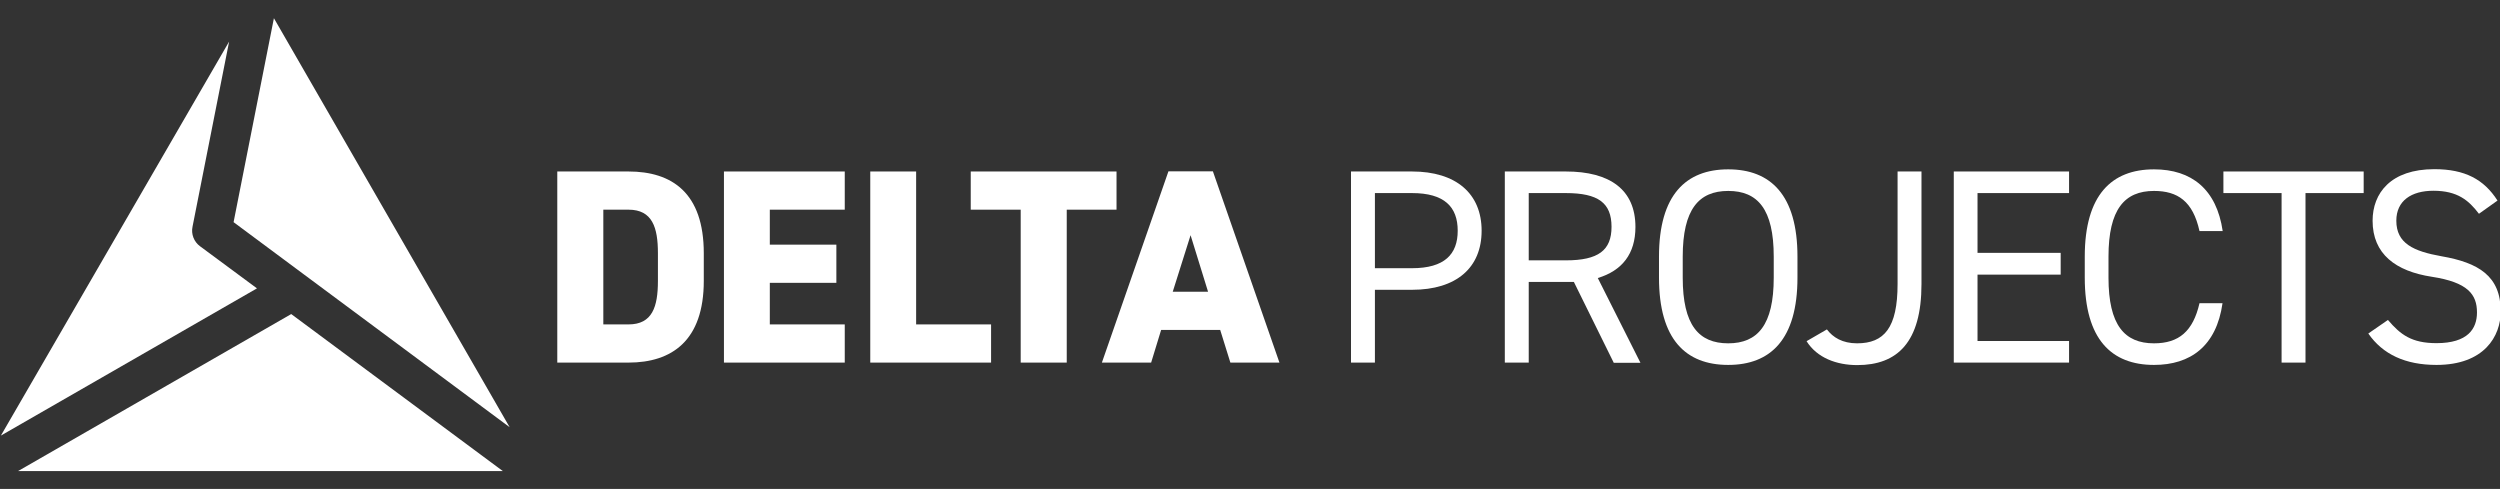
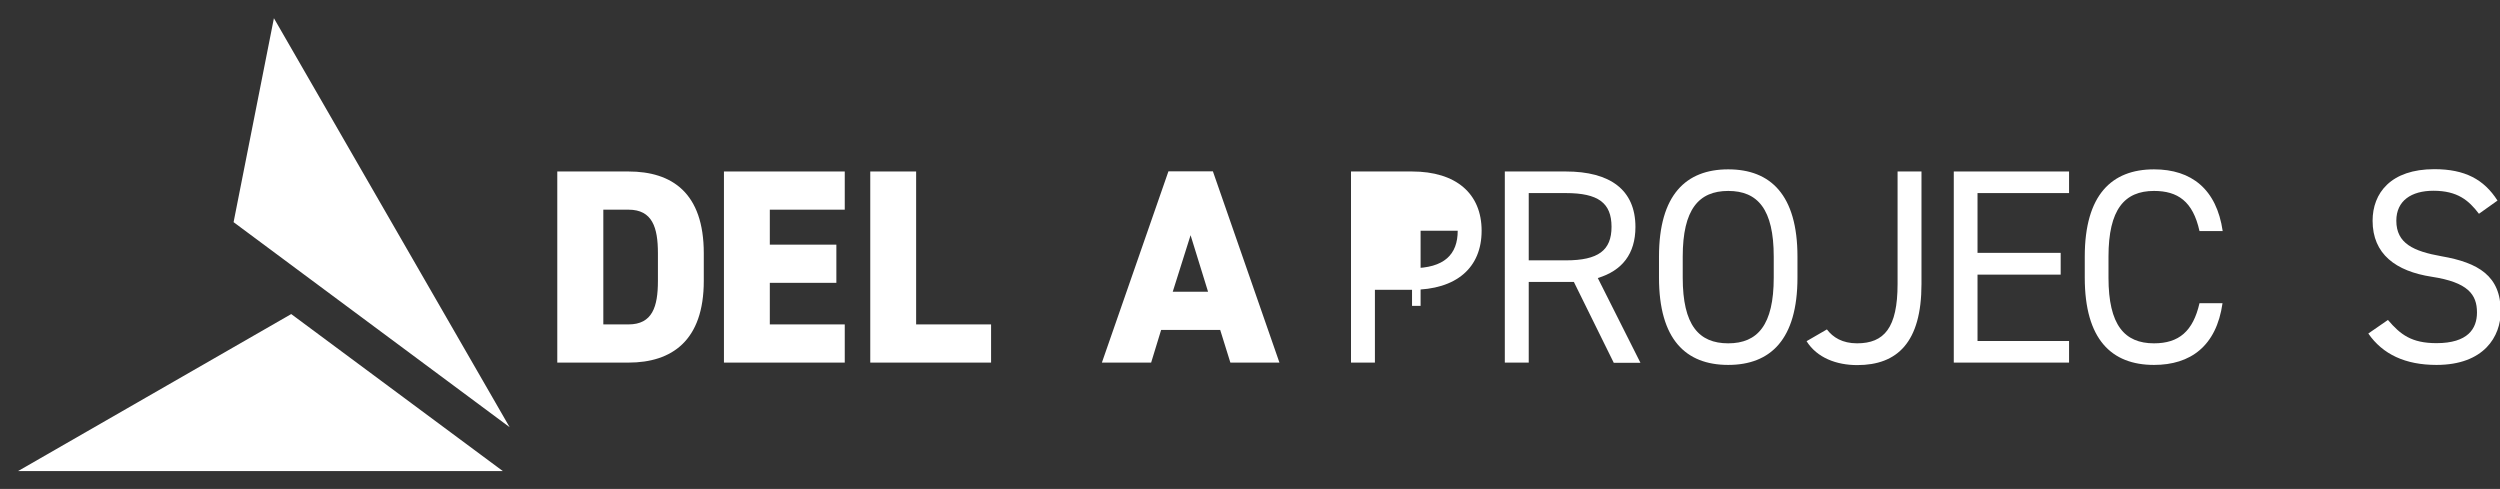
<svg xmlns="http://www.w3.org/2000/svg" version="1.1" id="Layer_1" x="0px" y="0px" viewBox="0 0 1401 274" style="enable-background:new 0 0 1401 274;" xml:space="preserve">
  <rect x="0" y="0" width="1401" height="274" fill="#333333" stroke="none" />
  <style type="text/css">
	.st0{fill:#FFFFFF;}
	.st1{fill:#FFFFFF;}
</style>
  <g>
    <g>
      <path class="st0" d="M368.7,157.4v-15.5c0-14.4-3.1-24.4-16.5-24.4h-14.1v64.3h14.1C365.6,181.8,368.7,171.9,368.7,157.4     M312.3,203.2V96.1h39.9c24.4,0,42.2,12,42.2,45.8v15.5c0,33.5-17.9,45.8-42.2,45.8H312.3z" />
    </g>
    <polygon class="st0" points="473.4,96.1 473.4,117.5 431.4,117.5 431.4,137.1 468.7,137.1 468.7,158.5 431.4,158.5 431.4,181.8   473.4,181.8 473.4,203.2 405.7,203.2 405.7,96.1  " />
    <polygon class="st0" points="513.4,181.8 555.4,181.8 555.4,203.2 487.7,203.2 487.7,96.1 513.4,96.1  " />
-     <polygon class="st0" points="625.7,96.1 625.7,117.5 597.8,117.5 597.8,203.2 572,203.2 572,117.5 544,117.5 544,96.1  " />
    <path class="st0" d="M657.2,163.5H677l-9.8-31.7L657.2,163.5z M617.5,203.2l37.3-107.2h24.9l37.3,107.2h-27.5l-5.7-18.3h-33.1   l-5.6,18.3H617.5z" />
    <g>
-       <path class="st0" d="M791.3,150.3c18.2,0,25.6-7.8,25.6-21c0-13.4-7.5-21.1-25.6-21.1h-20.8v42.1H791.3z M770.5,162.4v40.8h-13.4    V96.1h34.2c24.7,0,39,12.4,39,33.2c0,20.7-14.1,33.1-39,33.1H770.5z" />
+       <path class="st0" d="M791.3,150.3c18.2,0,25.6-7.8,25.6-21h-20.8v42.1H791.3z M770.5,162.4v40.8h-13.4    V96.1h34.2c24.7,0,39,12.4,39,33.2c0,20.7-14.1,33.1-39,33.1H770.5z" />
      <path class="st0" d="M877.5,145.9c18.2,0,25.6-5.6,25.6-18.8c0-13.4-7.5-18.9-25.6-18.9h-20.8v37.7H877.5z M904.3,203.2L882,158    h-25.3v45.2h-13.4V96.1h34.2c24.7,0,39,10.2,39,31.1c0,15.1-7.5,24.5-21.1,28.6l23.9,47.5H904.3z" />
      <path class="st0" d="M943,155.6c0,26.6,9,36.8,25.5,36.8c16.5,0,25.5-10.3,25.5-36.8v-11.8c0-26.6-9-36.8-25.5-36.8    c-16.5,0-25.5,10.3-25.5,36.8V155.6z M968.5,204.5c-23.8,0-38.8-14.3-38.8-48.9v-11.8c0-34.6,15.1-48.9,38.8-48.9    s38.8,14.3,38.8,48.9v11.8C1007.3,190.2,992.2,204.5,968.5,204.5" />
      <path class="st0" d="M1023.8,184.6c3.4,4.5,8.7,7.8,16.9,7.8c15.2,0,22.7-8.7,22.7-33.2V96.1h13.4v63.1c0,32.6-13.5,45.4-36,45.4    c-11.5,0-22.5-4-28.4-13.4L1023.8,184.6z" />
    </g>
    <polygon class="st0" points="1159.5,96.1 1159.5,108.2 1108.2,108.2 1108.2,141.7 1154.8,141.7 1154.8,153.9 1108.2,153.9   1108.2,191.1 1159.5,191.1 1159.5,203.2 1094.9,203.2 1094.9,96.1  " />
    <g>
      <path class="st0" d="M1232.6,129.5c-3.7-16.8-12.3-22.5-25.5-22.5c-16.5,0-25.5,10.3-25.5,36.8v11.8c0,26.6,9,36.8,25.5,36.8    c14,0,21.9-6.8,25.5-22.5h12.9c-3.4,24.1-18,34.6-38.4,34.6c-23.8,0-38.8-14.3-38.8-48.9v-11.8c0-34.6,15.1-48.9,38.8-48.9    c21.1,0,35.1,11.2,38.5,34.6H1232.6z" />
    </g>
-     <polygon class="st0" points="1324.6,96.1 1324.6,108.2 1292,108.2 1292,203.2 1278.6,203.2 1278.6,108.2 1246,108.2 1246,96.1  " />
    <g>
      <path class="st0" d="M1389.2,119.8c-5.7-7.5-12-12.9-25.5-12.9c-12.4,0-20.8,5.6-20.8,16.8c0,12.7,9.6,17.1,25.3,19.9    c20.7,3.6,33.2,11,33.2,30.9c0,14-9.3,30-36,30c-17.4,0-30.1-5.9-38.2-17.6l11-7.6c7,8.2,13.2,13,27.2,13    c17.6,0,22.7-8.1,22.7-17.2c0-10.1-5.1-16.9-25.3-20c-20.2-3.1-33.2-12.7-33.2-31.4c0-15.4,10.1-28.9,34.6-28.9    c17.1,0,27.8,5.7,35.4,17.6L1389.2,119.8z" />
      <path class="st1" d="M170.6,154C170.7,154,170.7,154,170.6,154l115,85.4L153.5,10.2l-22.6,114.3L170.6,154z" />
    </g>
    <polygon class="st0" points="10.1,264 281.8,264 163.2,176  " />
    <g>
-       <path class="st0" d="M112.1,138c-3.4-2.5-5.1-6.8-4.2-11l20.5-103.7L0.5,244.1L144,161.6L112.1,138z" />
-     </g>
+       </g>
  </g>
</svg>